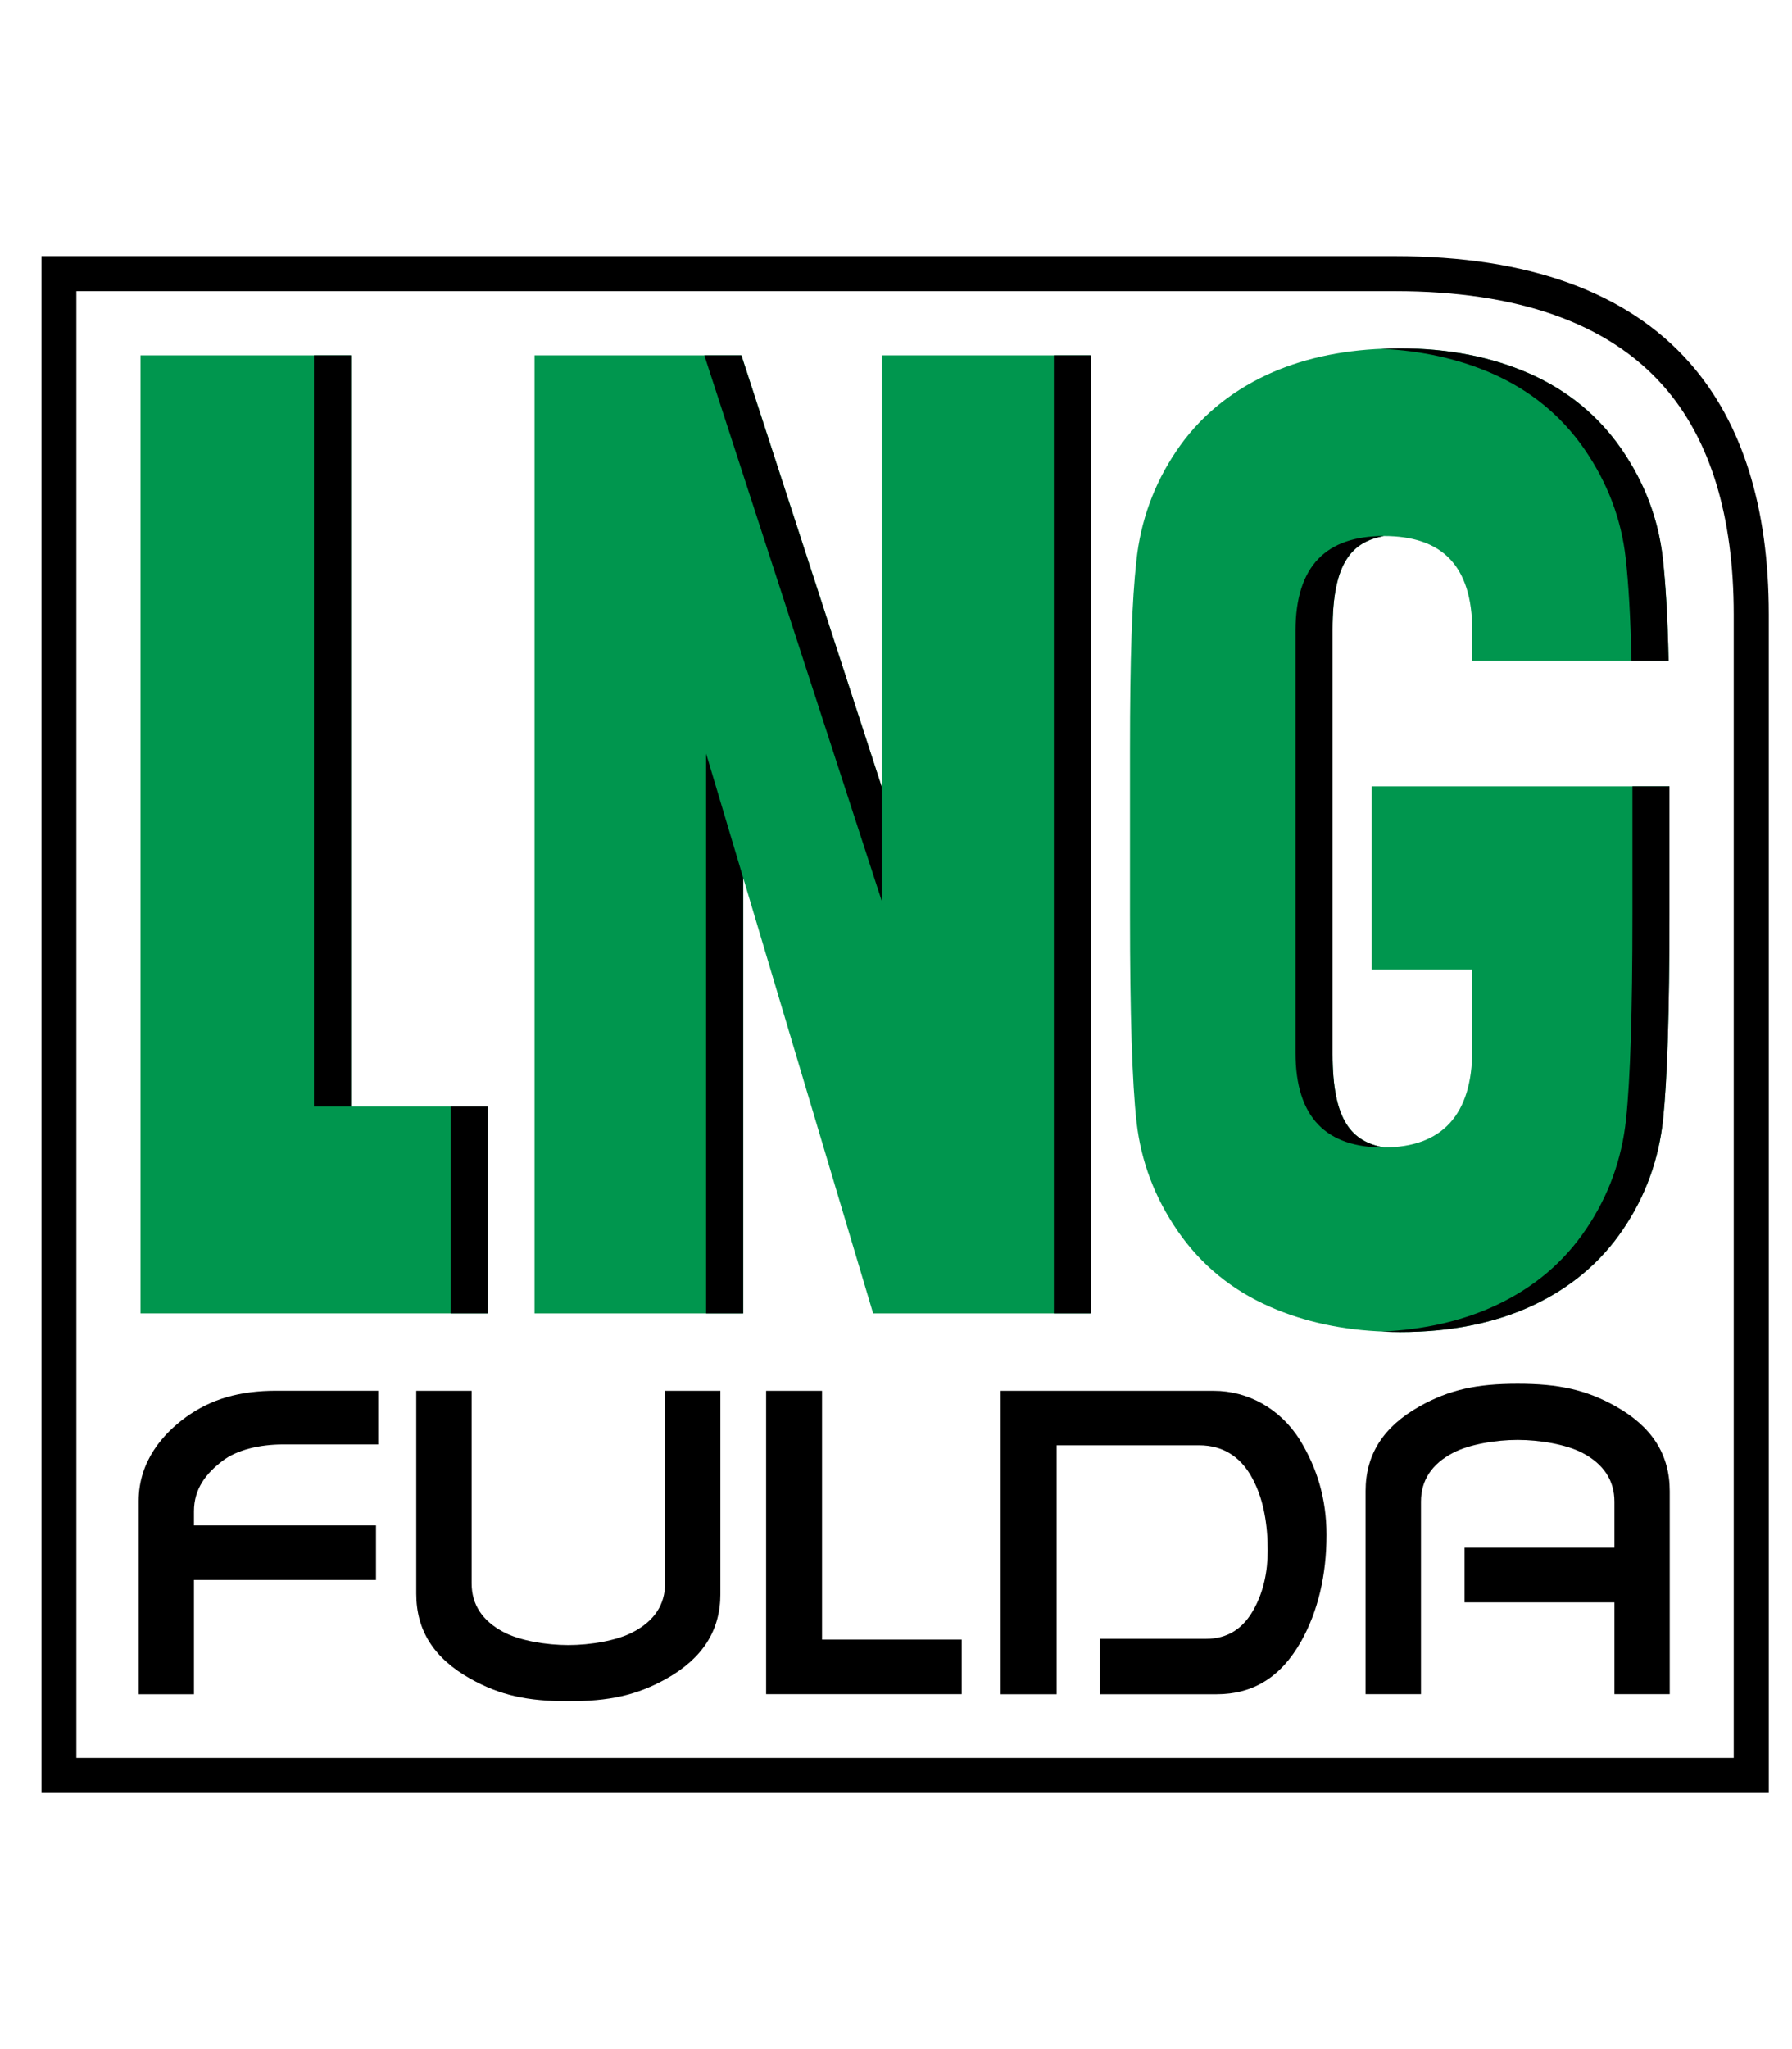
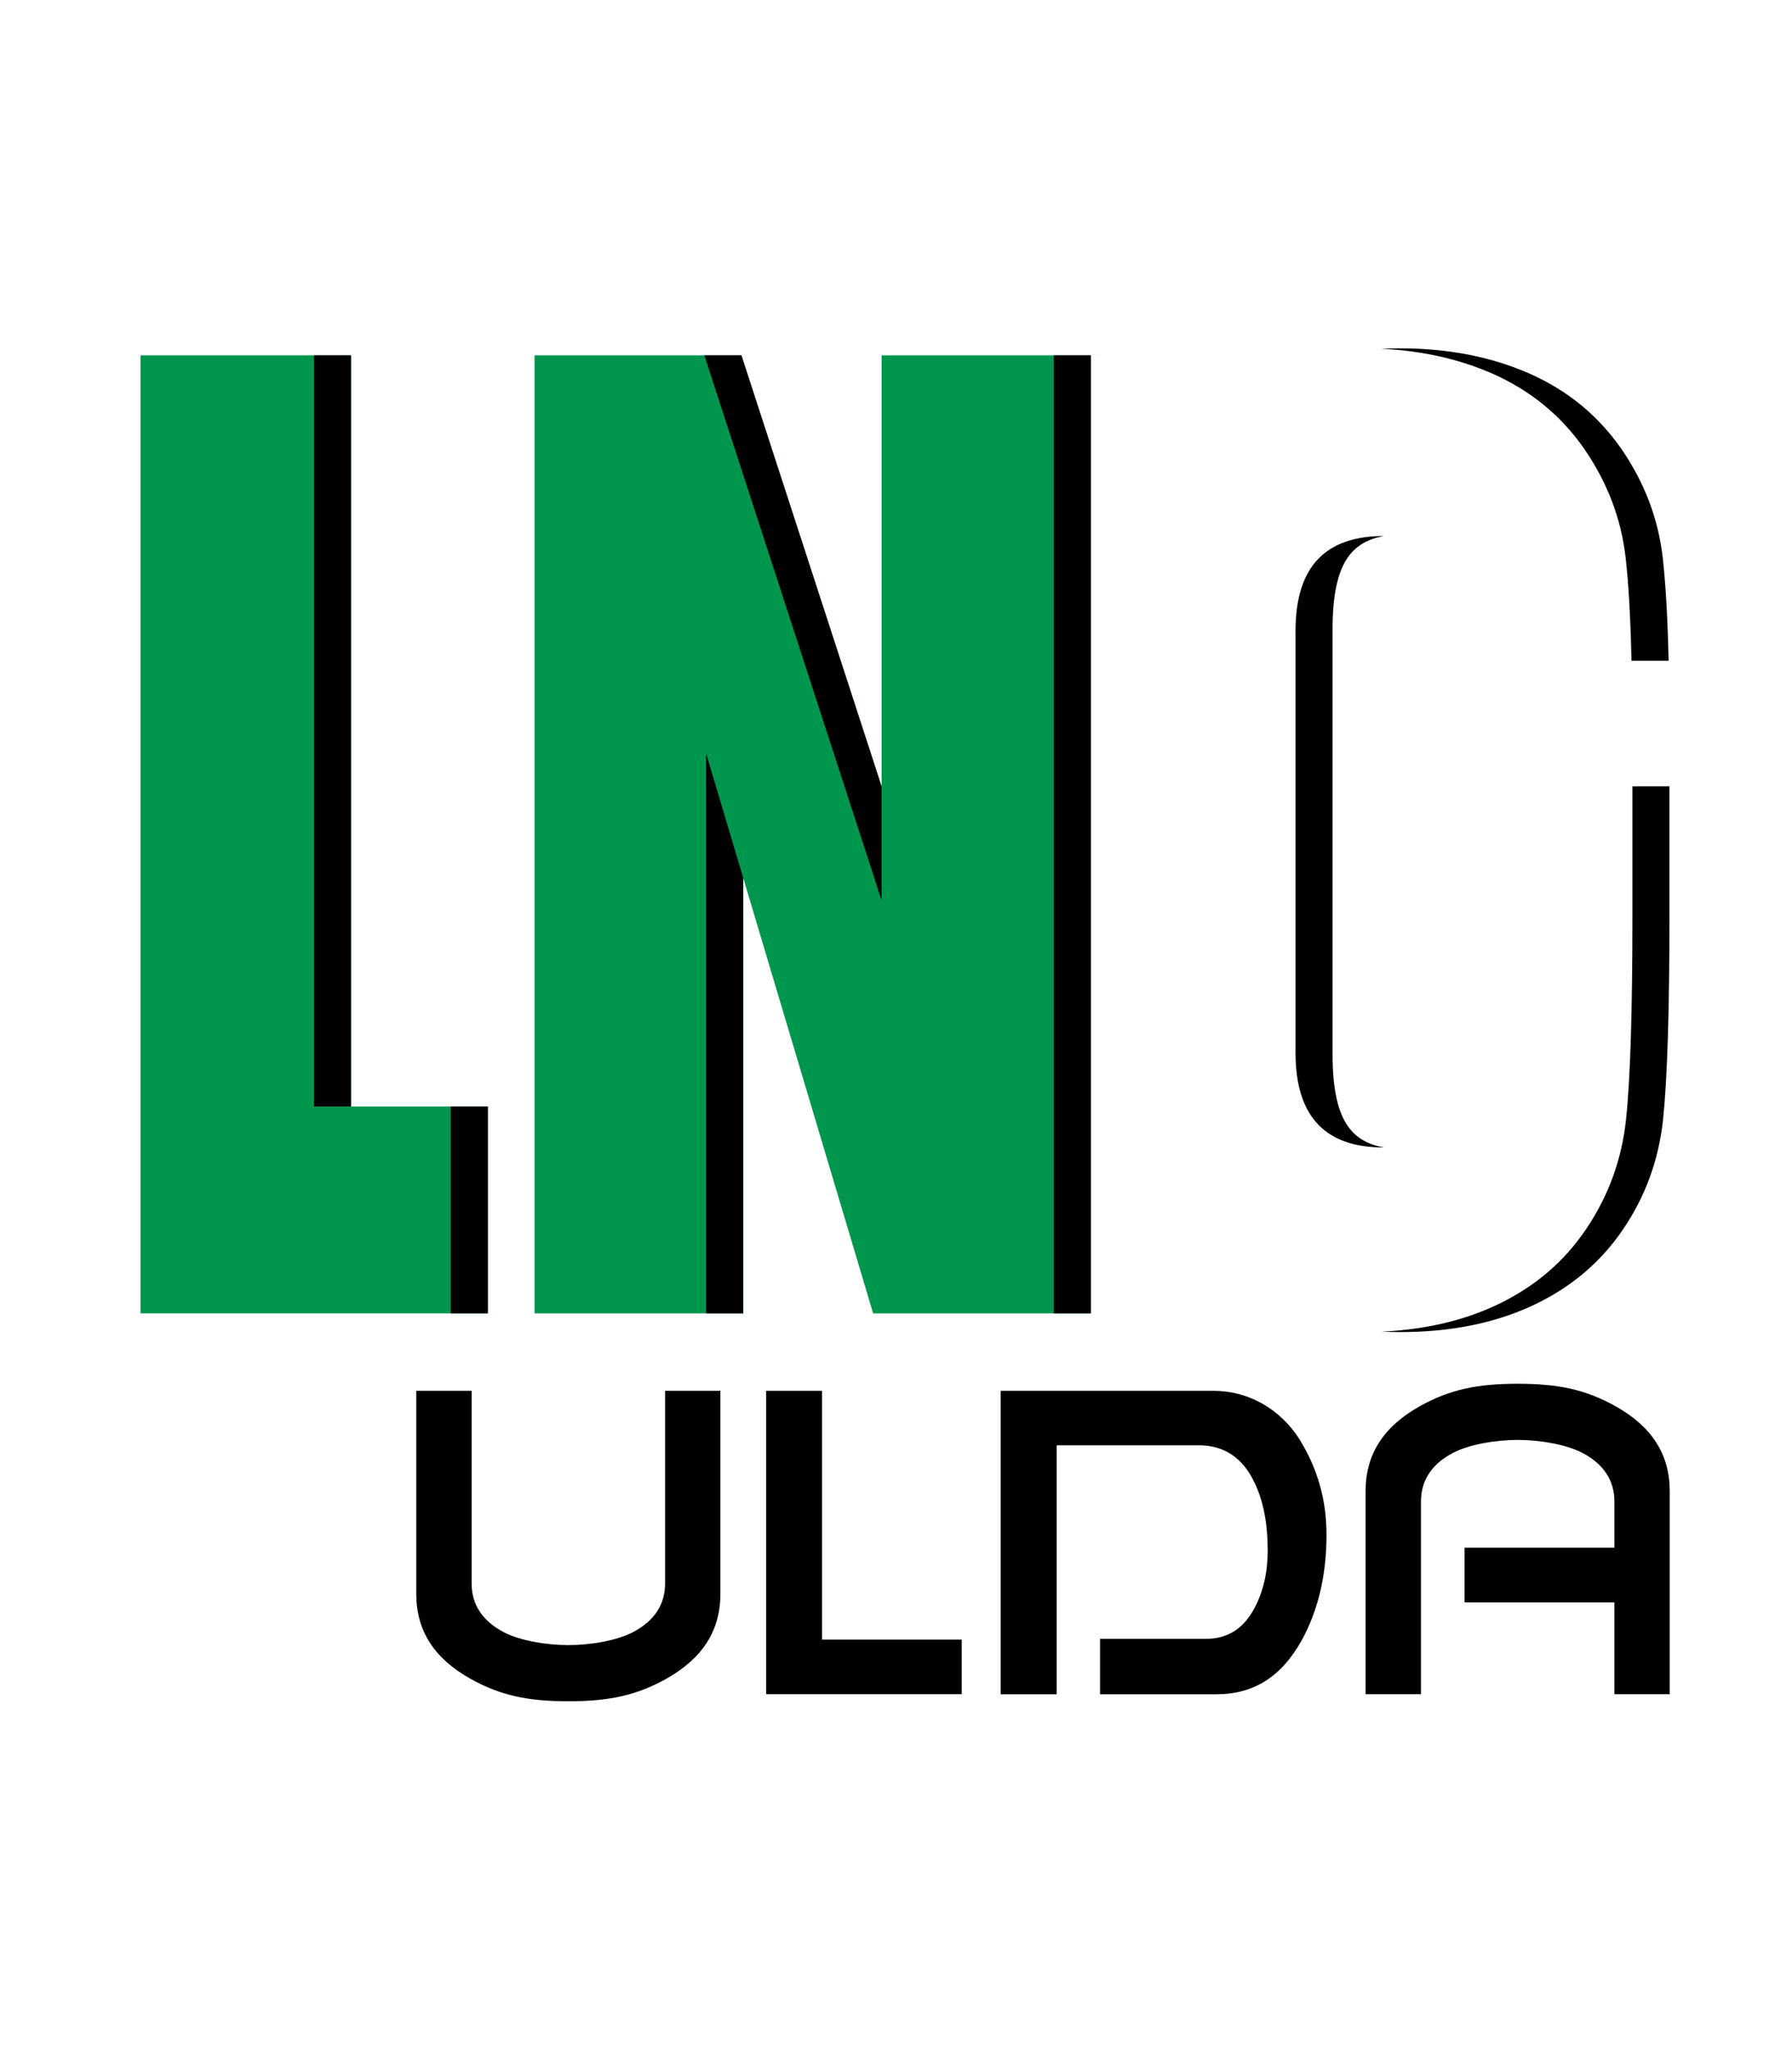
<svg xmlns="http://www.w3.org/2000/svg" width="21" height="24" viewBox="0 0 21 24" fill="none">
  <g clip-path="url(#clip0_5671_68063)">
-     <path d="M16.075 9.21V11.355H17.253V12.296C17.253 13.062 16.895 13.439 16.217 13.439H16.217C15.851 13.37 15.616 13.142 15.616 12.346V7.371C15.616 6.576 15.851 6.347 16.217 6.278C16.895 6.278 17.253 6.621 17.253 7.388V7.74H19.547H19.553C19.542 7.206 19.519 6.834 19.485 6.538C19.434 6.077 19.271 5.65 18.999 5.257C18.727 4.865 18.367 4.571 17.92 4.374C17.473 4.178 16.968 4.08 16.406 4.08C16.404 4.08 16.403 4.08 16.401 4.08C16.401 4.08 16.4 4.08 16.399 4.08C16.397 4.08 16.395 4.08 16.392 4.08C16.33 4.081 16.27 4.082 16.21 4.084C15.696 4.104 15.24 4.207 14.844 4.391C14.398 4.6 14.045 4.897 13.784 5.284C13.522 5.673 13.366 6.102 13.317 6.569C13.266 7.039 13.242 7.676 13.242 8.802V10.72C13.242 11.873 13.267 12.682 13.319 13.143C13.371 13.605 13.534 14.032 13.805 14.424C14.078 14.817 14.438 15.112 14.885 15.307C15.287 15.483 15.735 15.579 16.228 15.597C16.282 15.6 16.336 15.601 16.391 15.601C16.394 15.601 16.396 15.602 16.399 15.602H16.401H16.406C16.998 15.602 17.517 15.497 17.962 15.29C18.407 15.081 18.76 14.784 19.021 14.396C19.283 14.009 19.439 13.581 19.489 13.112C19.538 12.644 19.563 11.846 19.563 10.72V9.21H16.075Z" fill="#00964E" />
    <path d="M4.113 4.162V12.96H5.716V15.383H1.647V4.162H4.113Z" fill="#00964E" />
    <path d="M12.778 4.162V15.383H10.232L8.709 10.281V15.383H6.264V4.162H8.689L10.332 9.214V4.162H12.778Z" fill="#00964E" />
    <path d="M4.113 4.162H3.679V12.96H4.113V4.162Z" fill="black" />
    <path d="M5.717 12.96H5.282V15.383H5.717V12.96Z" fill="black" />
    <path d="M8.275 15.383H8.709V10.281L8.275 8.827V15.383Z" fill="black" />
    <path d="M10.332 9.214L8.688 4.162H8.254L10.332 10.549V9.214Z" fill="black" />
    <path d="M12.784 4.162H12.35V15.383H12.784V4.162Z" fill="black" />
    <path d="M19.13 9.21V10.72C19.13 11.846 19.105 12.644 19.055 13.112C19.005 13.581 18.849 14.009 18.587 14.396C18.326 14.784 17.973 15.082 17.527 15.29C17.139 15.471 16.694 15.573 16.192 15.597C16.263 15.6 16.334 15.602 16.407 15.602C16.998 15.602 17.517 15.498 17.962 15.29C18.407 15.082 18.76 14.784 19.022 14.396C19.284 14.009 19.439 13.581 19.489 13.112C19.538 12.644 19.564 11.846 19.564 10.72V9.21H19.13Z" fill="black" />
    <path d="M18.565 5.257C18.836 5.65 19 6.077 19.051 6.538C19.084 6.834 19.107 7.206 19.119 7.739H19.554C19.542 7.206 19.518 6.834 19.486 6.538C19.434 6.077 19.271 5.65 19 5.257C18.727 4.865 18.367 4.571 17.92 4.374C17.473 4.178 16.968 4.08 16.407 4.08C16.331 4.08 16.258 4.082 16.185 4.085C16.663 4.107 17.095 4.204 17.485 4.374C17.932 4.571 18.293 4.865 18.565 5.257Z" fill="black" />
-     <path d="M0.486 3.001V21H20.728V7.196C20.728 5.941 20.417 4.95 19.803 4.252C19.072 3.421 17.91 3 16.348 3H0.486V3.001ZM16.348 3.41C17.787 3.41 18.845 3.785 19.495 4.523C20.041 5.143 20.317 6.044 20.317 7.196V20.59H0.895V3.41H16.348Z" fill="black" />
    <path d="M9.633 16.29H8.978V19.843H11.27V19.204H9.633V16.29Z" fill="black" />
    <path d="M15.545 17.977C15.545 17.552 15.433 17.192 15.234 16.867C15.001 16.493 14.618 16.29 14.225 16.29H11.727V19.844H12.383V16.928H14.05C14.348 16.928 14.569 17.078 14.705 17.373C14.805 17.582 14.856 17.846 14.856 18.159C14.856 18.413 14.805 18.639 14.703 18.83C14.574 19.078 14.382 19.195 14.133 19.195H12.891V19.844H14.255C14.683 19.844 15.009 19.647 15.249 19.222C15.445 18.87 15.545 18.452 15.545 17.977Z" fill="black" />
    <path d="M6.66 19.926C7.136 19.926 7.459 19.858 7.811 19.661C8.236 19.421 8.442 19.096 8.442 18.668V16.29H7.794V18.546C7.794 18.794 7.668 18.985 7.418 19.116C7.228 19.217 6.915 19.268 6.66 19.268C6.405 19.268 6.092 19.217 5.902 19.116C5.653 18.985 5.527 18.794 5.527 18.546V16.29H4.878V18.668C4.878 19.096 5.084 19.421 5.51 19.661C5.861 19.858 6.185 19.926 6.66 19.926Z" fill="black" />
-     <path d="M2.179 16.598C1.916 16.789 1.625 17.11 1.625 17.579V19.844H2.273V18.506H4.406V17.867H2.273V17.702C2.273 17.434 2.417 17.257 2.607 17.111C2.776 16.981 3.044 16.918 3.32 16.918H4.432V16.289H3.239C2.808 16.289 2.475 16.385 2.179 16.598Z" fill="black" />
    <path d="M15.182 12.33C15.182 13.097 15.549 13.44 16.217 13.44C15.851 13.371 15.616 13.143 15.616 12.347V7.37C15.616 6.576 15.851 6.347 16.217 6.278C15.549 6.278 15.182 6.621 15.182 7.388V12.33Z" fill="black" />
    <path d="M18.935 16.472C18.584 16.275 18.26 16.207 17.785 16.207C17.31 16.207 16.986 16.275 16.635 16.472C16.209 16.712 16.003 17.037 16.003 17.465V19.843H16.652V17.588C16.652 17.339 16.778 17.147 17.027 17.017C17.217 16.917 17.53 16.865 17.785 16.865C18.041 16.865 18.352 16.917 18.544 17.017C18.792 17.147 18.919 17.339 18.919 17.588V18.128H17.163V18.768H18.919V19.843H19.567V17.465C19.567 17.037 19.361 16.712 18.935 16.472Z" fill="black" />
  </g>
  <defs>
    <clipPath id="clip0_5671_68063">
      <rect width="20.242" height="18" fill="white" transform="translate(0.486 3)" />
    </clipPath>
  </defs>
</svg>